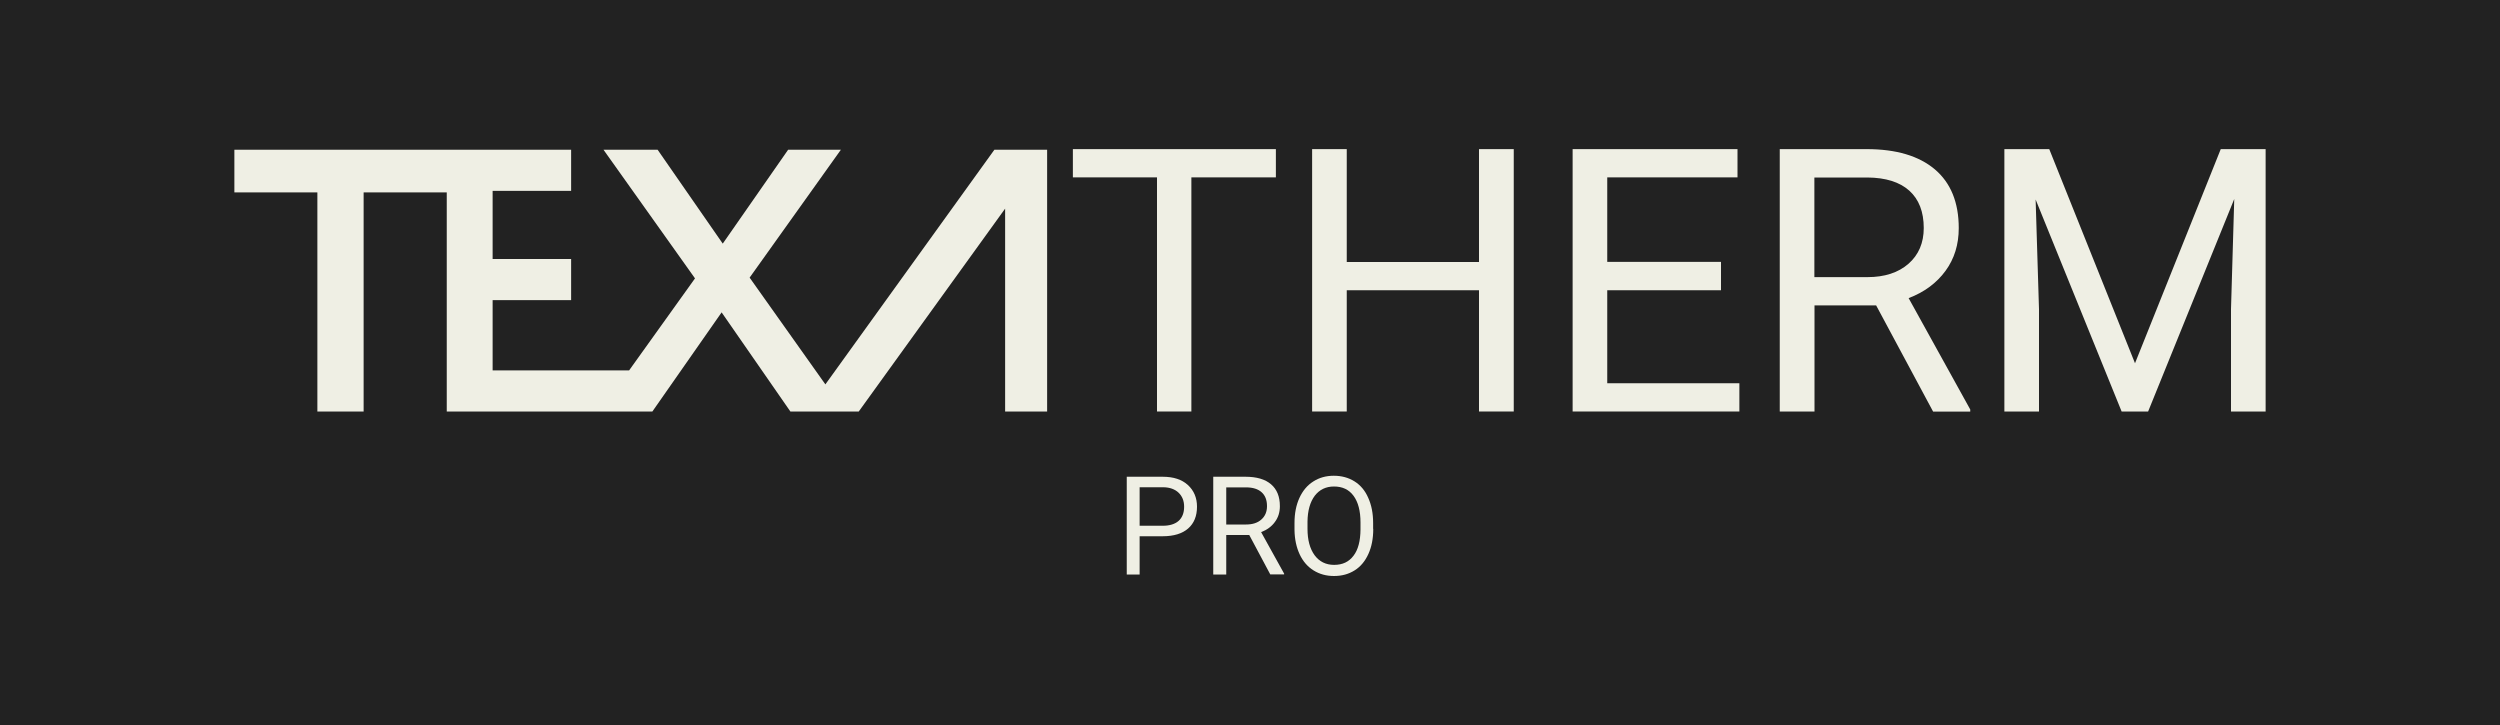
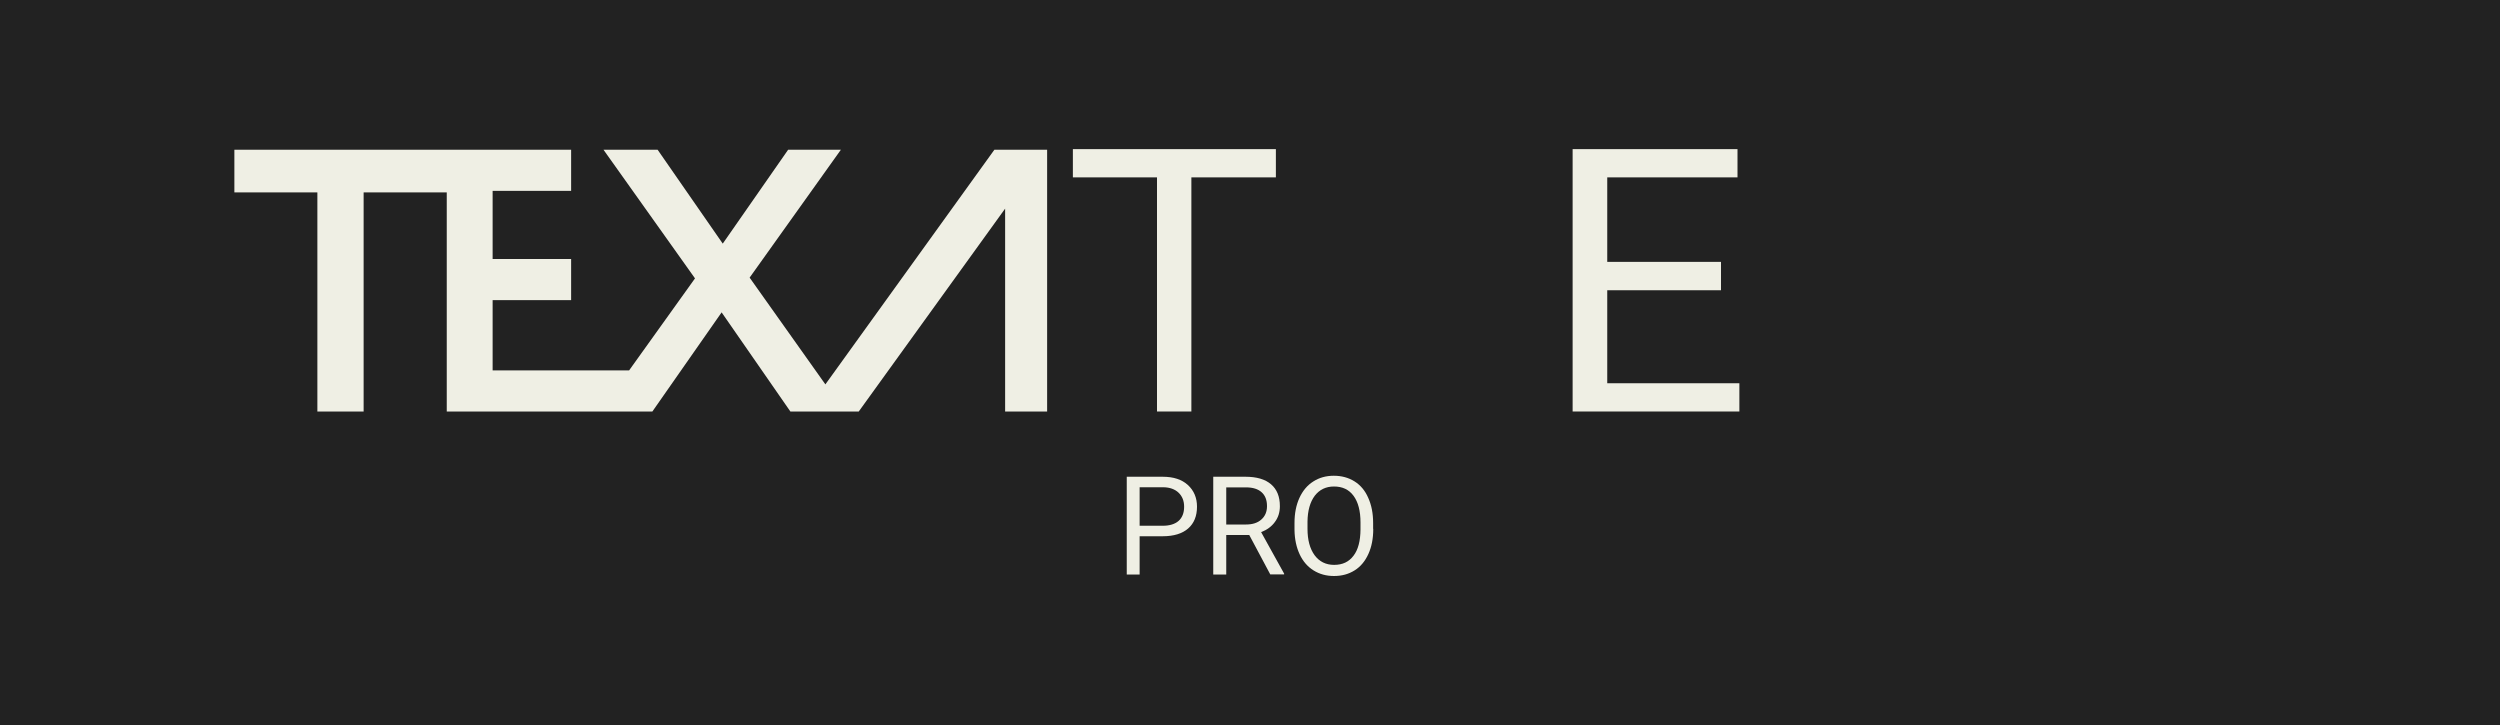
<svg xmlns="http://www.w3.org/2000/svg" version="1.1" id="Ebene_1" x="0px" y="0px" viewBox="0 0 200 58" style="enable-background:new 0 0 200 58;" xml:space="preserve">
  <style type="text/css">
	.st0{fill:#222222;}
	.st1{fill:#EFEFE4;}
	.st2{fill:#FFFFFF;}
	.st3{fill:#F5F4EA;}
</style>
  <rect class="st0" width="200" height="58" />
  <g>
    <g>
      <path class="st1" d="M91.17,42.9v3.06h-1.03v-7.82h2.88c0.86,0,1.53,0.22,2.01,0.66c0.48,0.44,0.73,1.02,0.73,1.73    c0,0.76-0.24,1.34-0.71,1.75c-0.47,0.41-1.15,0.62-2.04,0.62H91.17z M91.17,42.06h1.85c0.55,0,0.97-0.13,1.27-0.39    c0.29-0.26,0.44-0.64,0.44-1.13c0-0.47-0.15-0.84-0.44-1.12s-0.7-0.43-1.21-0.44h-1.91V42.06z" />
      <path class="st1" d="M99.94,42.8h-1.84v3.16h-1.04v-7.82h2.59c0.88,0,1.56,0.2,2.03,0.6c0.47,0.4,0.71,0.98,0.71,1.75    c0,0.49-0.13,0.91-0.4,1.27c-0.26,0.36-0.63,0.63-1.1,0.81l1.84,3.32v0.06h-1.11L99.94,42.8z M98.11,41.96h1.58    c0.51,0,0.92-0.13,1.22-0.4c0.3-0.27,0.45-0.62,0.45-1.07c0-0.48-0.14-0.85-0.43-1.11c-0.29-0.26-0.7-0.39-1.25-0.39h-1.58V41.96z    " />
      <path class="st1" d="M109.86,42.31c0,0.77-0.13,1.44-0.39,2.01c-0.26,0.57-0.62,1.01-1.1,1.31s-1.02,0.45-1.65,0.45    c-0.62,0-1.16-0.15-1.64-0.45c-0.48-0.3-0.85-0.73-1.11-1.29c-0.26-0.56-0.4-1.21-0.41-1.95v-0.56c0-0.75,0.13-1.42,0.39-1.99    s0.63-1.02,1.11-1.32c0.48-0.31,1.03-0.46,1.64-0.46c0.63,0,1.18,0.15,1.66,0.45c0.48,0.3,0.85,0.74,1.1,1.32    c0.26,0.58,0.39,1.24,0.39,2.01V42.31z M108.84,41.8c0-0.93-0.19-1.64-0.56-2.14c-0.37-0.5-0.89-0.74-1.56-0.74    c-0.65,0-1.16,0.25-1.54,0.74c-0.37,0.5-0.57,1.18-0.58,2.07v0.57c0,0.9,0.19,1.6,0.57,2.12c0.38,0.51,0.9,0.77,1.56,0.77    c0.67,0,1.18-0.24,1.55-0.73c0.37-0.48,0.55-1.18,0.56-2.09V41.8z" />
    </g>
    <g>
      <g>
        <path class="st1" d="M102.06,14.19h-6.75v18.73h-2.75V14.19h-6.73v-2.26h16.24V14.19z" />
-         <path class="st1" d="M121.1,32.92h-2.78v-9.7h-10.58v9.7h-2.77V11.93h2.77v9.03h10.58v-9.03h2.78V32.92z" />
        <path class="st1" d="M137.68,23.22h-9.1v7.44h10.57v2.26h-13.34V11.93H139v2.26h-10.42v6.76h9.1V23.22z" />
-         <path class="st1" d="M150.09,24.43h-4.93v8.49h-2.78V11.93h6.95c2.37,0,4.18,0.54,5.46,1.62c1.27,1.08,1.91,2.64,1.91,4.7     c0,1.31-0.35,2.45-1.06,3.42c-0.71,0.97-1.69,1.7-2.95,2.18l4.93,8.91v0.17h-2.97L150.09,24.43z M145.15,22.17h4.25     c1.37,0,2.47-0.36,3.28-1.07c0.81-0.71,1.22-1.67,1.22-2.86c0-1.3-0.39-2.3-1.16-2.99s-1.89-1.04-3.35-1.05h-4.24V22.17z" />
-         <path class="st1" d="M163.94,11.93l6.86,17.13l6.86-17.13h3.59v20.99h-2.77v-8.18l0.26-8.82l-6.89,17h-2.12l-6.88-16.96     l0.27,8.78v8.18h-2.77V11.93H163.94z" />
      </g>
      <polygon class="st1" points="79.55,11.98 66.03,30.75 59.97,22.21 67.27,11.98 63.05,11.98 57.82,19.49 52.61,11.98 48.28,11.98     55.6,22.27 50.33,29.63 39.41,29.63 39.41,24.01 45.69,24.01 45.69,20.72 39.41,20.72 39.41,15.27 45.69,15.27 45.69,11.98     35.74,11.98 18.75,11.98 18.75,15.39 25.39,15.39 25.39,32.92 29.09,32.92 29.09,15.39 35.74,15.39 35.74,32.92 47.98,32.92     51.41,32.92 52.19,32.92 57.73,24.99 63.23,32.92 64.48,32.92 67.57,32.92 68.7,32.92 80.41,16.69 80.41,29.56 80.41,32.92     83.77,32.92 83.77,11.98 80.41,11.98   " />
    </g>
  </g>
</svg>